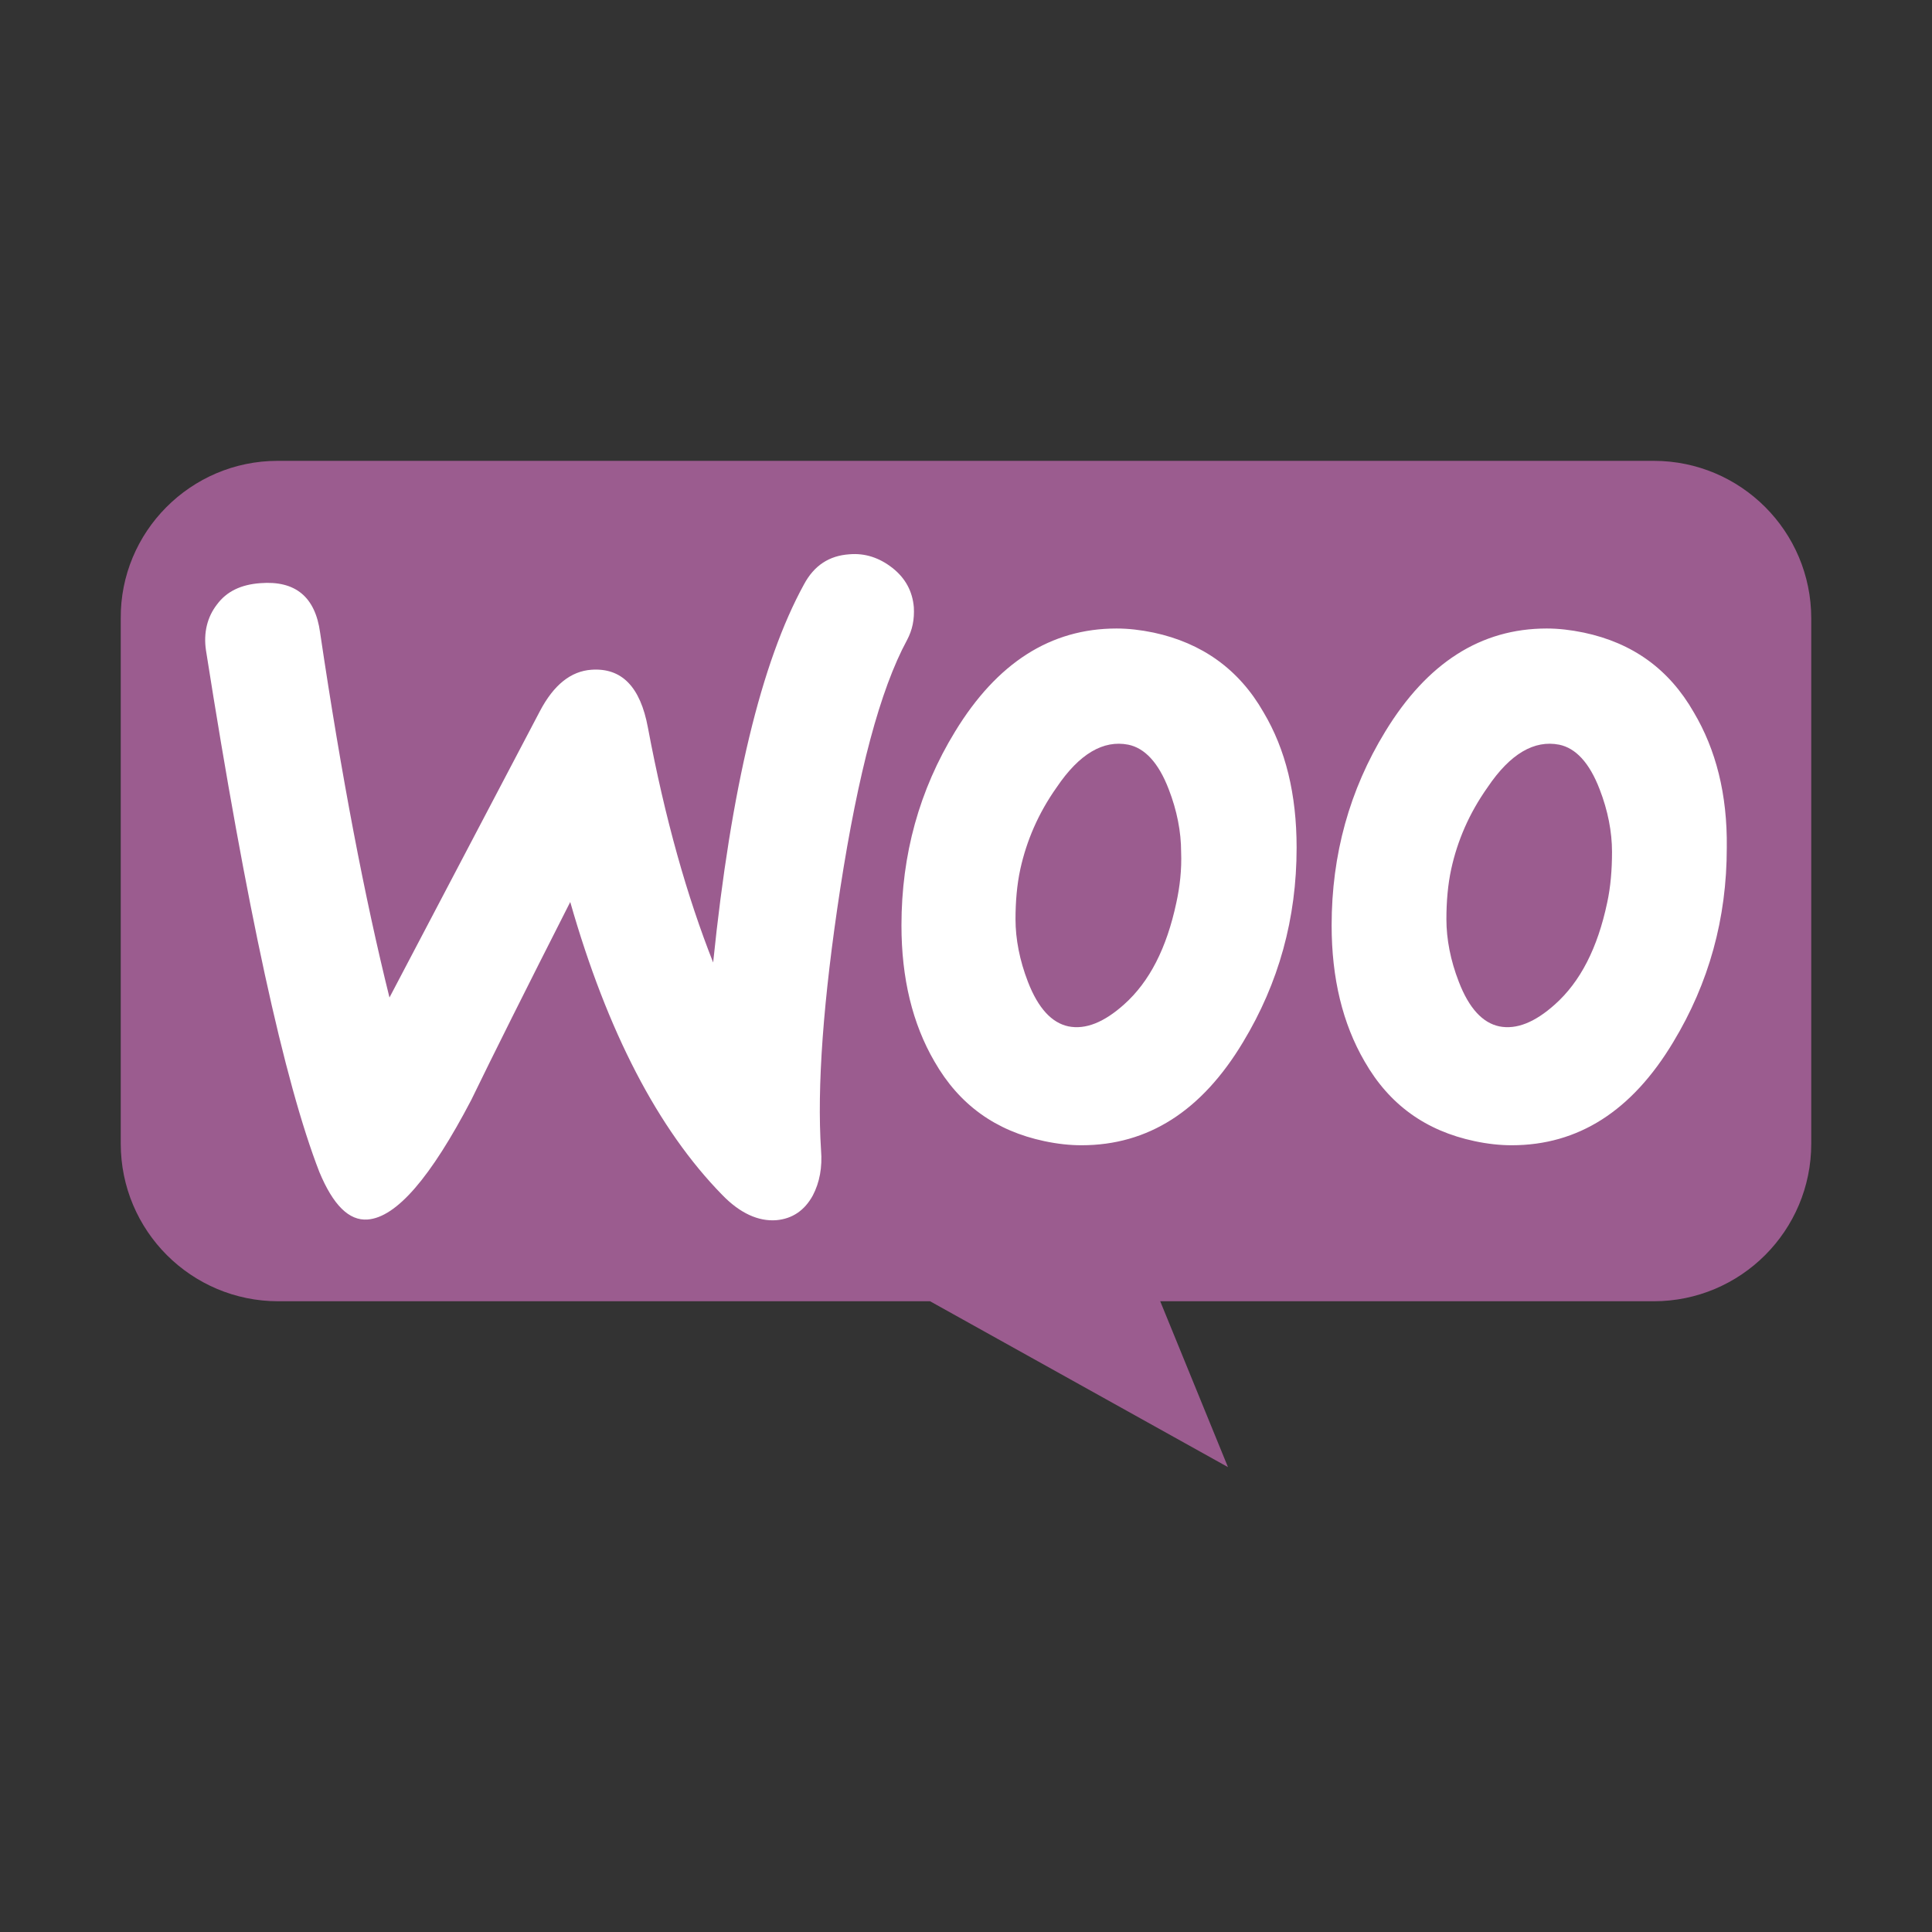
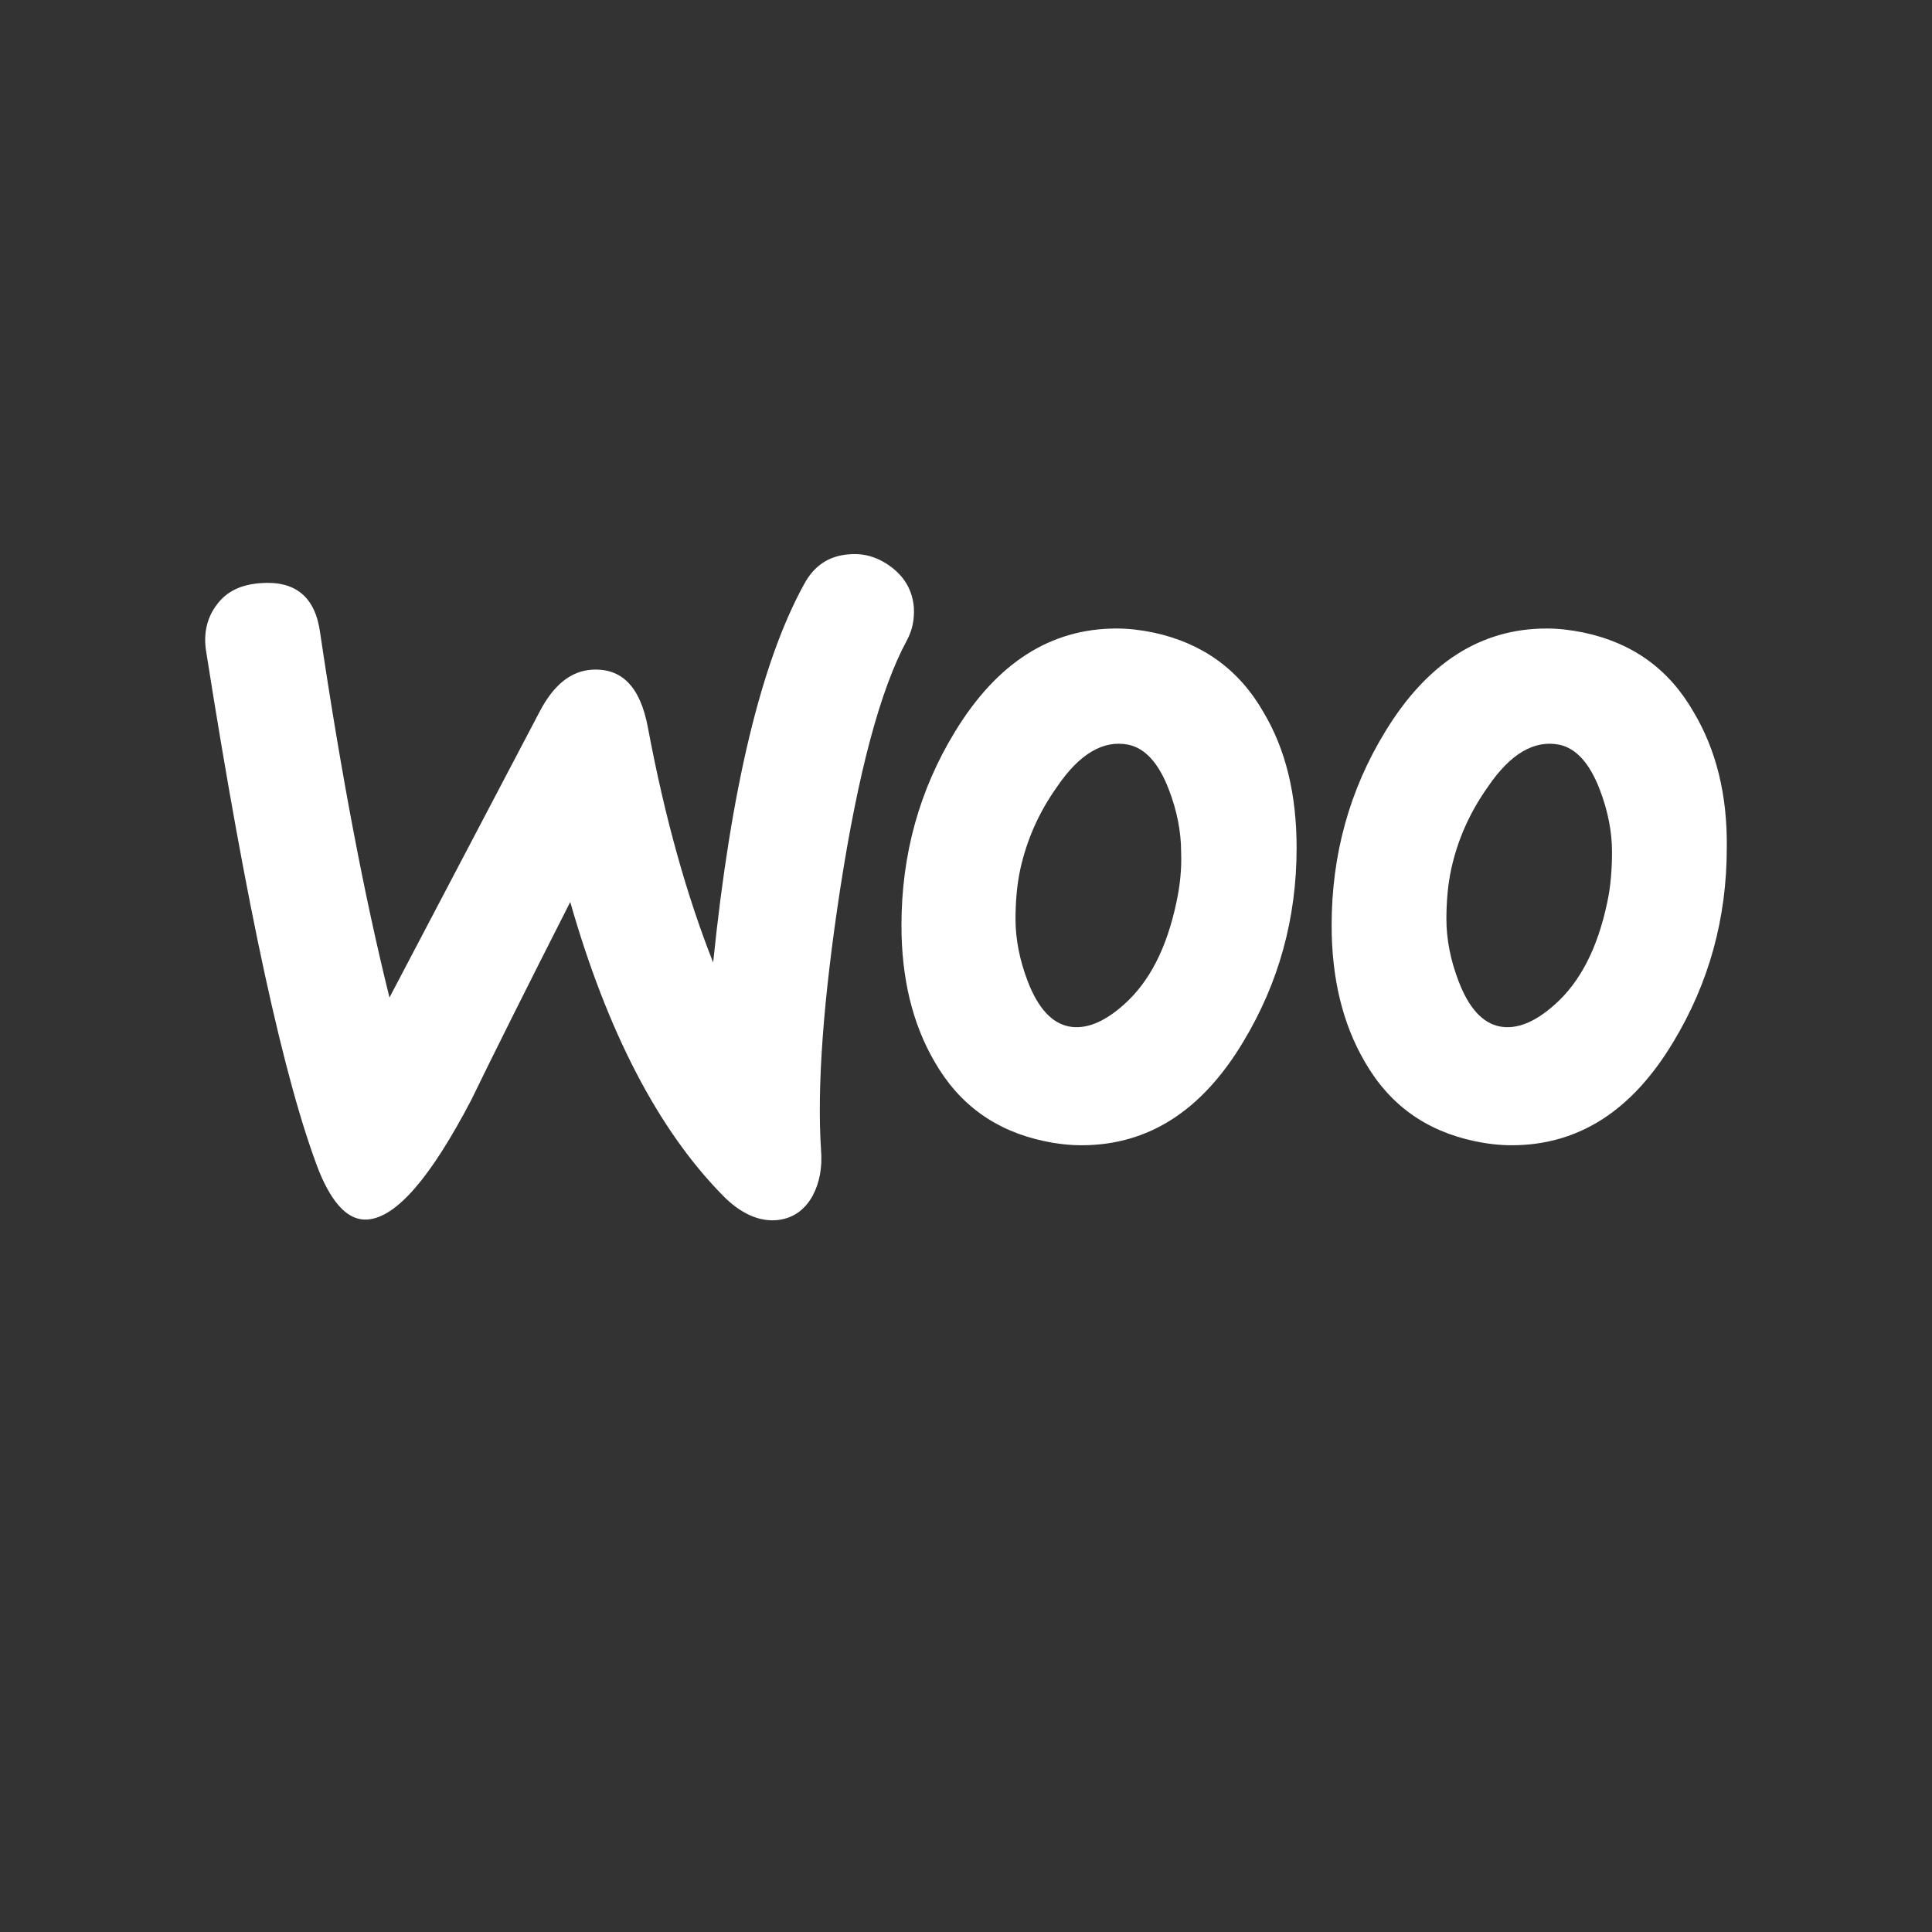
<svg xmlns="http://www.w3.org/2000/svg" width="32" height="32" viewBox="0 0 32 32" fill="none">
  <rect x="0" y="0" width="32" height="32" fill="#333333" stroke="none" />
-   <path d="M4.599 7.633H27.39C28.832 7.633 30 8.8 30 10.243V18.943C30 20.385 28.832 21.553 27.39 21.553H19.217L20.339 24.3L15.405 21.553H4.61C3.168 21.553 2 20.385 2 18.943V10.243C1.989 8.812 3.156 7.633 4.599 7.633Z" fill="#9B5C8F" />
  <path d="M3.594 10.012C3.754 9.795 3.993 9.682 4.311 9.659C4.892 9.613 5.222 9.886 5.302 10.478C5.655 12.857 6.041 14.872 6.451 16.522L8.944 11.776C9.172 11.343 9.456 11.116 9.798 11.093C10.299 11.059 10.606 11.377 10.731 12.049C11.015 13.563 11.38 14.849 11.812 15.942C12.108 13.051 12.609 10.968 13.315 9.682C13.485 9.363 13.736 9.204 14.066 9.181C14.328 9.158 14.567 9.238 14.783 9.408C14.999 9.579 15.113 9.795 15.136 10.057C15.147 10.262 15.113 10.433 15.022 10.604C14.578 11.423 14.214 12.8 13.918 14.712C13.633 16.568 13.531 18.013 13.599 19.049C13.622 19.334 13.576 19.584 13.463 19.8C13.326 20.051 13.121 20.187 12.859 20.21C12.563 20.233 12.256 20.096 11.96 19.789C10.902 18.707 10.059 17.091 9.445 14.94C8.705 16.397 8.159 17.49 7.806 18.218C7.134 19.504 6.565 20.165 6.087 20.199C5.78 20.221 5.518 19.96 5.29 19.413C4.71 17.922 4.084 15.043 3.412 10.774C3.367 10.478 3.435 10.216 3.594 10.012ZM28.055 11.799C27.645 11.082 27.041 10.649 26.233 10.478C26.017 10.433 25.812 10.41 25.619 10.41C24.526 10.41 23.638 10.979 22.944 12.117C22.352 13.085 22.056 14.155 22.056 15.327C22.056 16.203 22.238 16.955 22.602 17.581C23.012 18.298 23.616 18.73 24.424 18.901C24.64 18.947 24.845 18.969 25.038 18.969C26.142 18.969 27.03 18.4 27.713 17.262C28.305 16.283 28.601 15.213 28.601 14.041C28.612 13.153 28.419 12.413 28.055 11.799ZM26.62 14.951C26.461 15.703 26.176 16.26 25.755 16.636C25.425 16.932 25.118 17.057 24.833 17C24.56 16.943 24.332 16.704 24.162 16.26C24.025 15.908 23.957 15.555 23.957 15.225C23.957 14.94 23.98 14.655 24.037 14.394C24.139 13.927 24.333 13.472 24.64 13.039C25.015 12.482 25.414 12.254 25.824 12.334C26.097 12.39 26.325 12.63 26.495 13.073C26.632 13.426 26.7 13.779 26.7 14.109C26.7 14.405 26.677 14.69 26.62 14.951ZM20.929 11.799C20.52 11.082 19.905 10.649 19.108 10.478C18.892 10.433 18.687 10.41 18.494 10.41C17.401 10.41 16.513 10.979 15.819 12.117C15.227 13.085 14.931 14.155 14.931 15.327C14.931 16.203 15.113 16.955 15.477 17.581C15.887 18.298 16.49 18.73 17.298 18.901C17.515 18.947 17.72 18.969 17.913 18.969C19.017 18.969 19.905 18.4 20.588 17.262C21.18 16.283 21.476 15.213 21.476 14.041C21.476 13.153 21.294 12.413 20.929 11.799ZM19.484 14.951C19.324 15.703 19.04 16.26 18.619 16.636C18.289 16.932 17.981 17.057 17.697 17C17.424 16.943 17.196 16.704 17.025 16.26C16.889 15.908 16.82 15.555 16.82 15.225C16.82 14.94 16.843 14.655 16.9 14.394C17.003 13.927 17.196 13.472 17.503 13.039C17.879 12.482 18.277 12.254 18.687 12.334C18.96 12.39 19.188 12.63 19.358 13.073C19.495 13.426 19.563 13.779 19.563 14.109C19.575 14.405 19.541 14.69 19.484 14.951Z" fill="white" />
</svg>